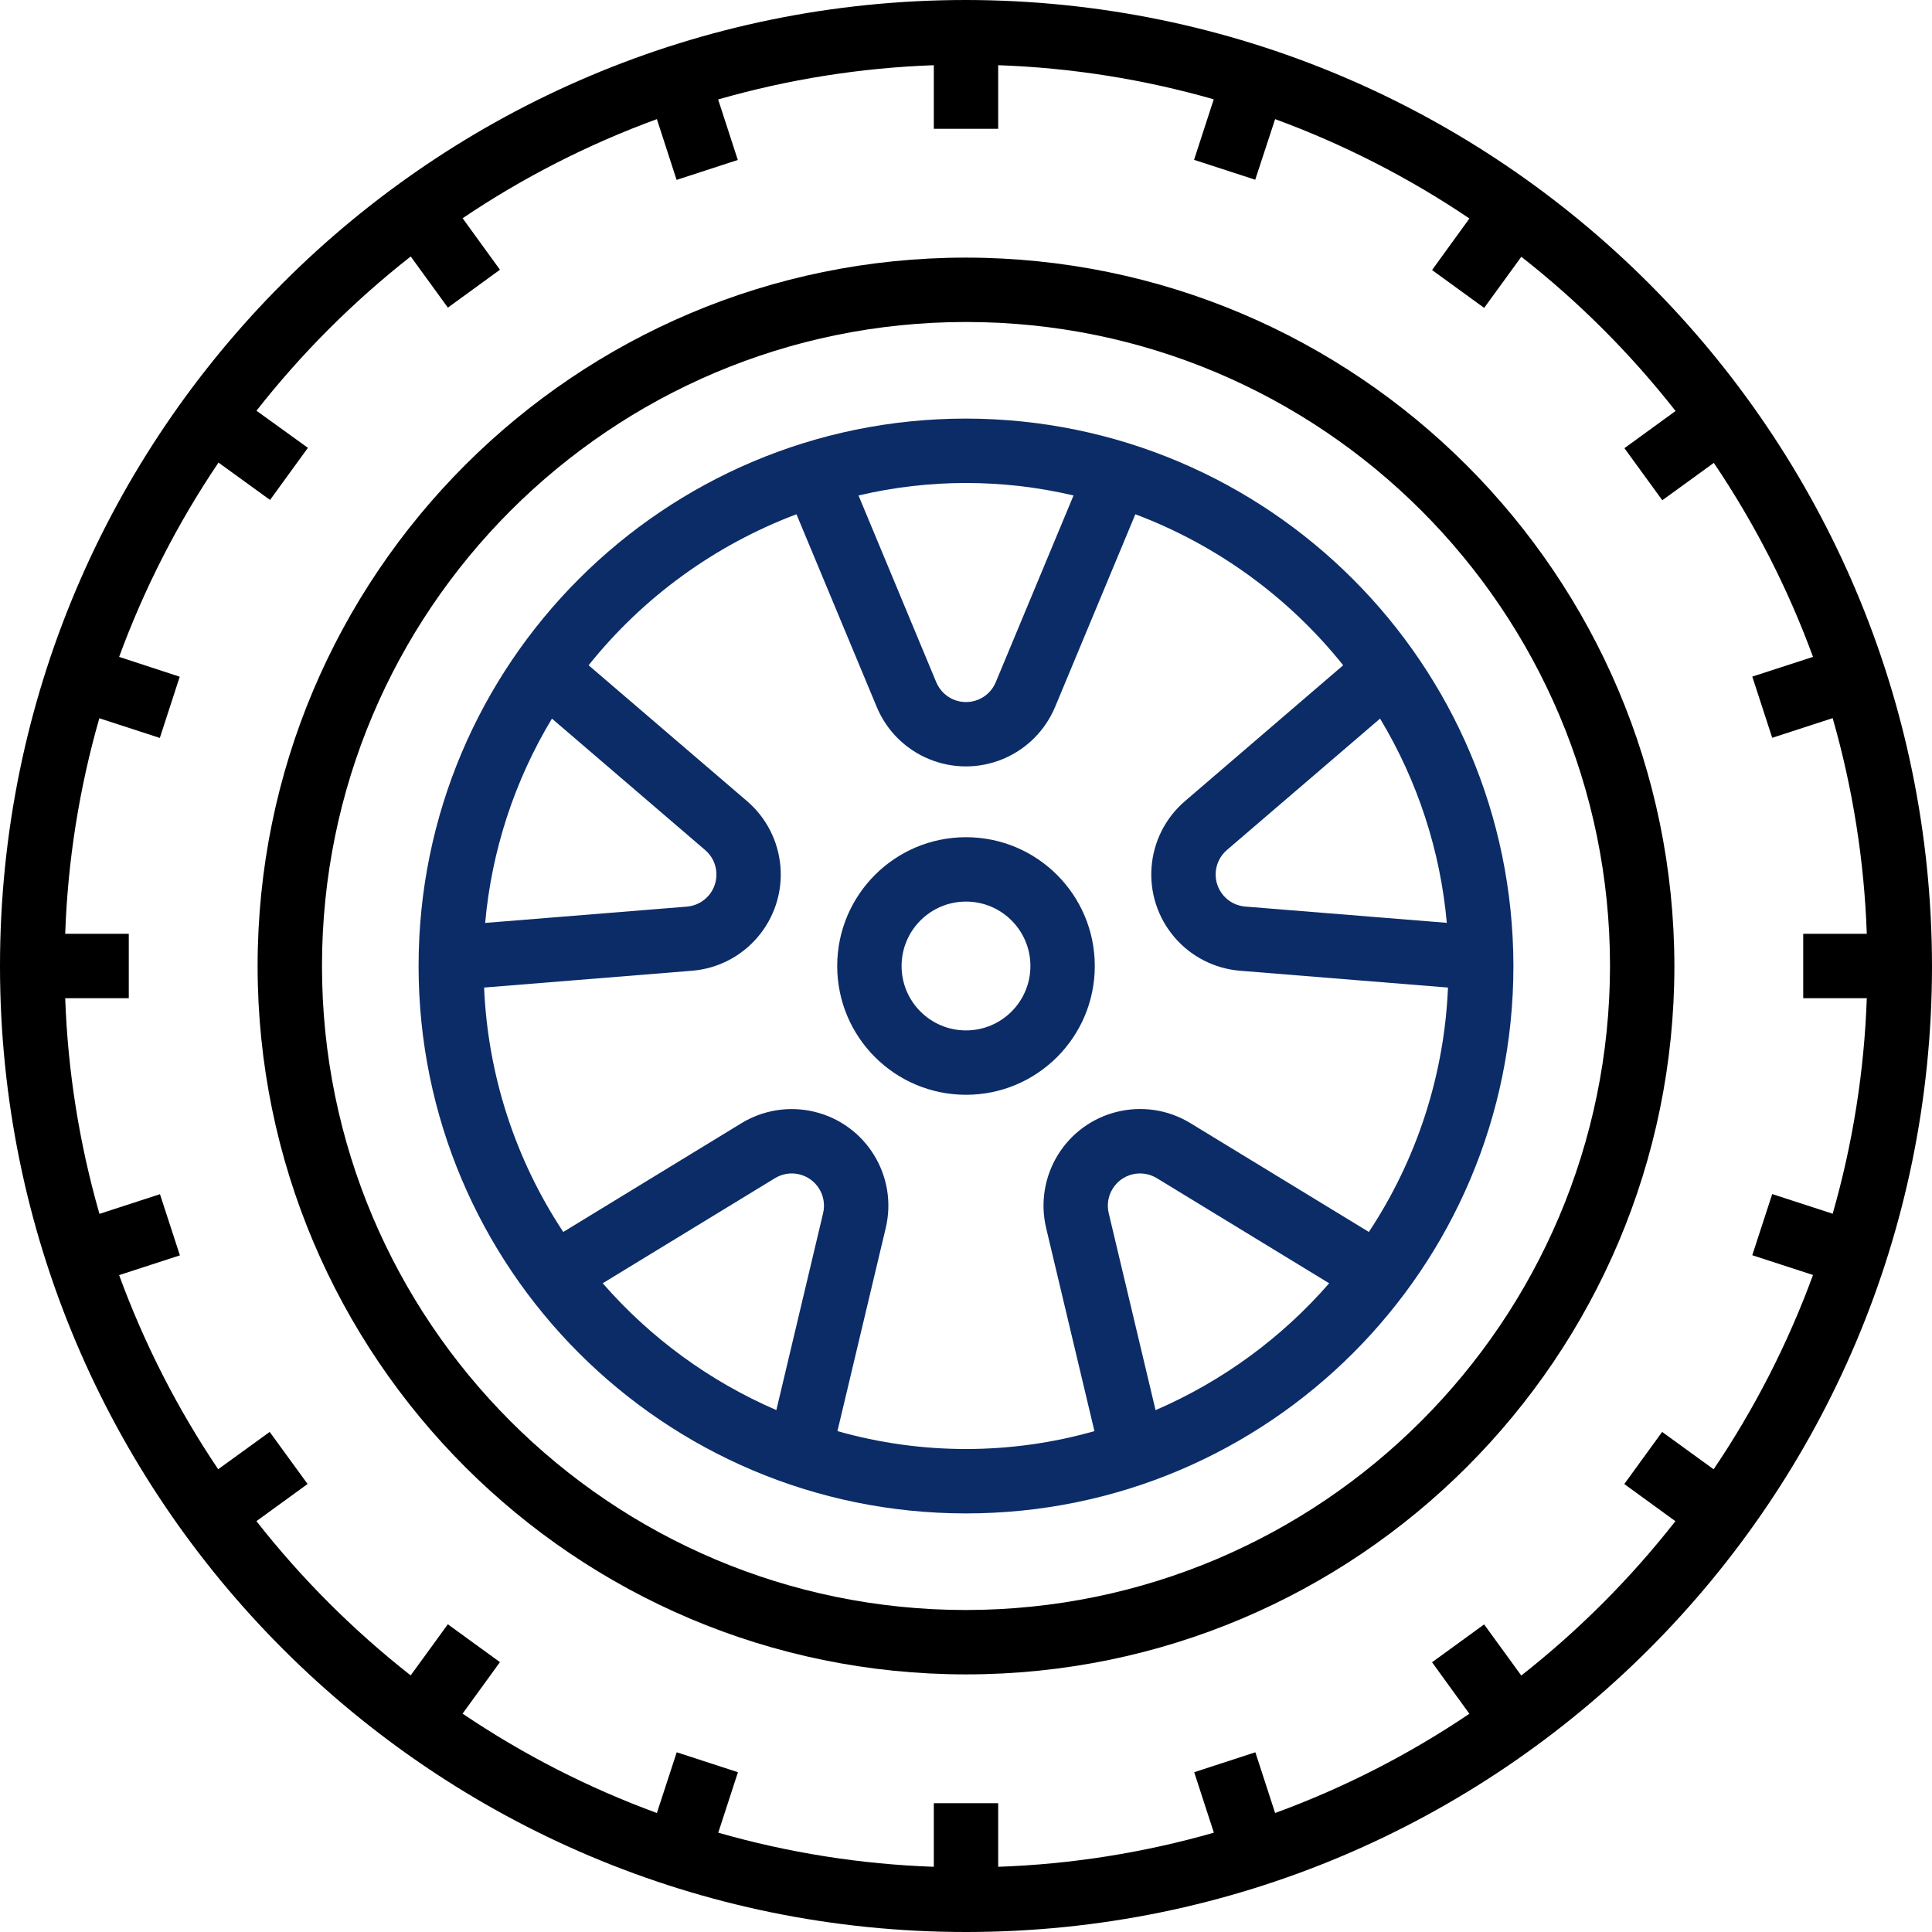
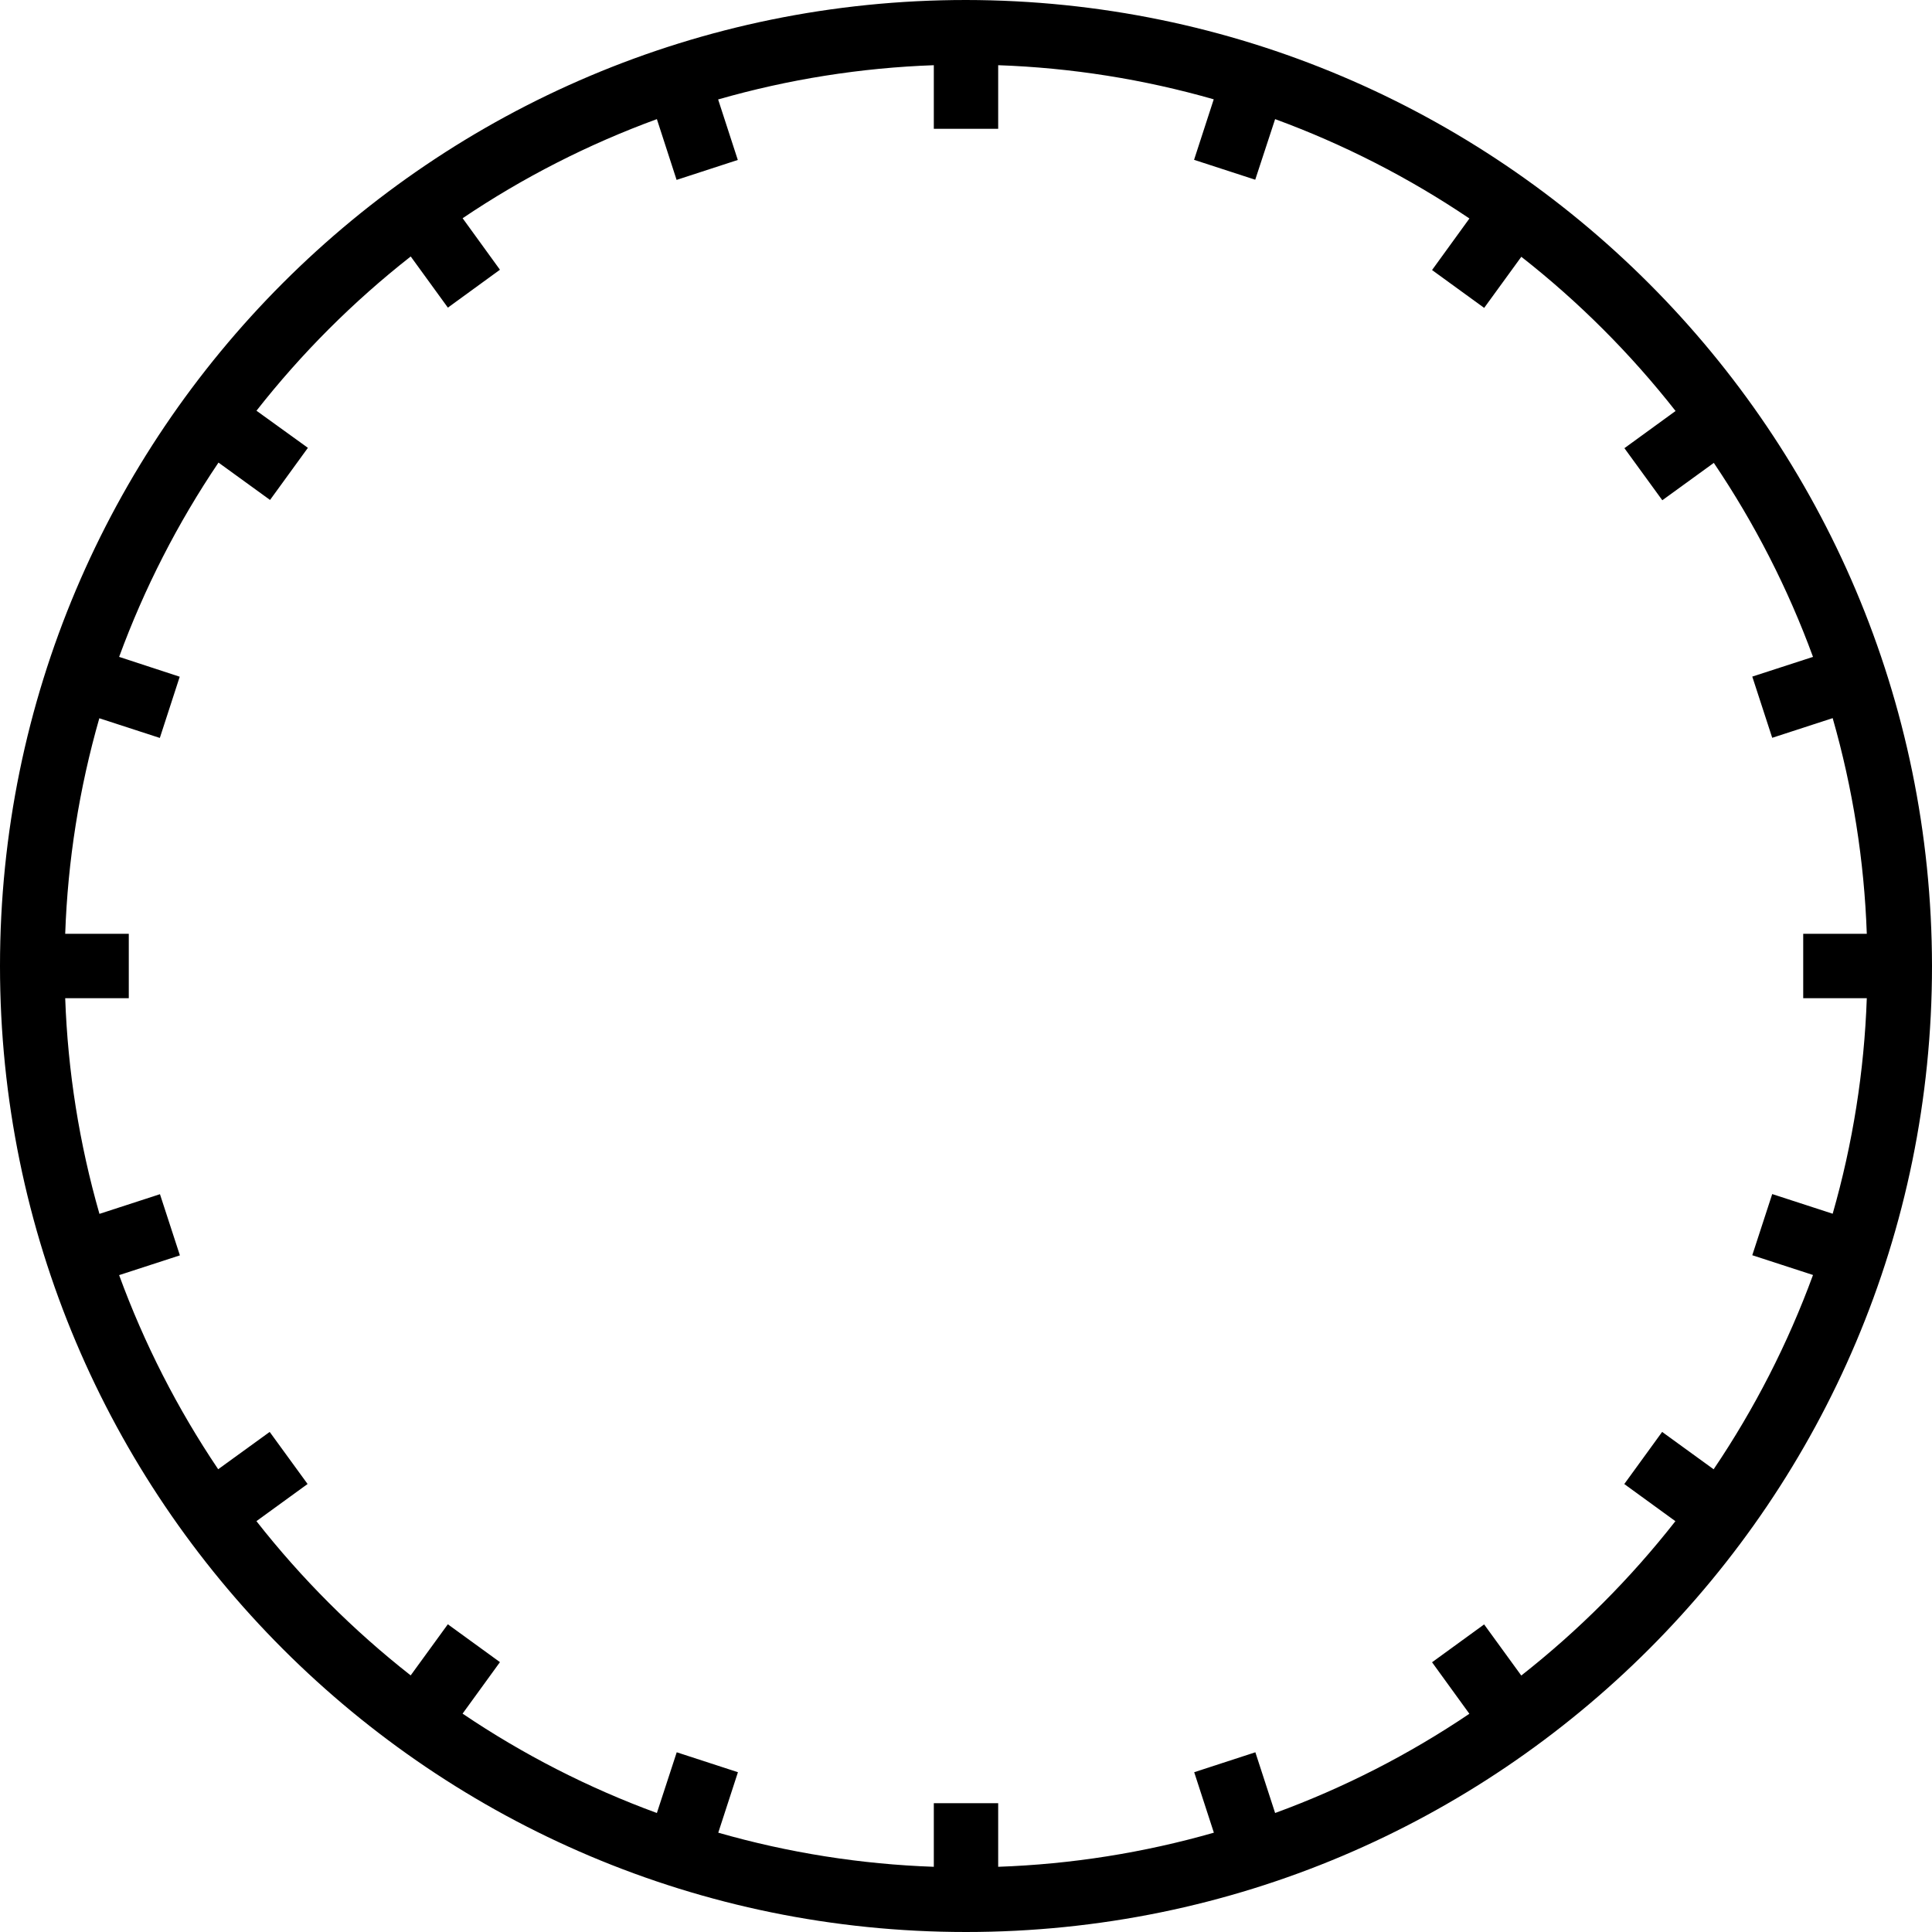
<svg xmlns="http://www.w3.org/2000/svg" width="44" height="44" viewBox="0 0 44 44" fill="none">
  <g clip-path="url(#clip0_1330_19730)">
    <path d="M22 0C9.85 0 0 9.85 0 22C0 34.15 9.85 44 22 44C34.15 44 44 34.15 44 22C43.986 9.855 34.145 0.014 22 0ZM41.738 27.642L40.361 27.194L39.907 28.587L41.29 29.037C40.718 30.598 39.958 32.084 39.027 33.462L37.854 32.611L36.992 33.798L38.156 34.644C37.131 35.952 35.953 37.132 34.646 38.159L33.8 36.995L32.614 37.857L33.464 39.03C32.086 39.96 30.601 40.719 29.04 41.29L28.59 39.907L27.197 40.361L27.645 41.738C26.046 42.196 24.396 42.457 22.733 42.515V41.067H21.267V42.515C19.605 42.457 17.956 42.196 16.358 41.738L16.806 40.361L15.412 39.907L14.96 41.29C13.399 40.718 11.913 39.958 10.535 39.027L11.386 37.854L10.199 36.992L9.353 38.156C8.045 37.13 6.866 35.951 5.84 34.643L7.005 33.797L6.142 32.611L4.969 33.461C4.041 32.084 3.284 30.6 2.713 29.04L4.097 28.59L3.643 27.197L2.265 27.645C1.806 26.046 1.544 24.396 1.485 22.733H2.933V21.267H1.485C1.543 19.605 1.804 17.956 2.262 16.358L3.64 16.806L4.093 15.412L2.713 14.96C3.286 13.399 4.046 11.913 4.976 10.535L6.15 11.386L7.012 10.199L5.841 9.354C6.867 8.046 8.046 6.867 9.354 5.841L10.2 7.006L11.386 6.143L10.536 4.97C11.914 4.041 13.399 3.284 14.96 2.713L15.409 4.097L16.803 3.643L16.355 2.265C17.954 1.806 19.604 1.544 21.267 1.485V2.933H22.733V1.485C24.395 1.543 26.044 1.804 27.642 2.262L27.194 3.64L28.587 4.093L29.04 2.713C30.601 3.286 32.087 4.046 33.465 4.976L32.614 6.15L33.801 7.012L34.647 5.848C35.955 6.873 37.134 8.053 38.16 9.36L36.995 10.207L37.858 11.393L39.031 10.542C39.96 11.918 40.719 13.402 41.29 14.96L39.907 15.409L40.361 16.803L41.738 16.355C42.196 17.954 42.457 19.604 42.515 21.267H41.067V22.733H42.515C42.457 24.395 42.196 26.044 41.738 27.642Z" fill="black" />
-     <path d="M22 5.867C13.09 5.867 5.867 13.09 5.867 22C5.867 30.91 13.09 38.133 22 38.133C30.91 38.133 38.133 30.91 38.133 22C38.123 13.094 30.906 5.877 22 5.867ZM22 36.667C13.9 36.667 7.333 30.1 7.333 22C7.333 13.9 13.9 7.333 22 7.333C30.1 7.333 36.667 13.9 36.667 22C36.657 30.096 30.096 36.657 22 36.667Z" fill="black" />
-     <path d="M22 9.533C15.115 9.533 9.533 15.115 9.533 22C9.533 28.885 15.115 34.467 22 34.467C28.885 34.467 34.467 28.885 34.467 22C34.459 15.118 28.882 9.541 22 9.533ZM31.43 16.366C32.283 17.781 32.803 19.372 32.95 21.017L28.357 20.646C27.954 20.612 27.654 20.258 27.688 19.854C27.704 19.663 27.795 19.485 27.94 19.36L31.43 16.366ZM24.449 11.284L22.677 15.538C22.521 15.912 22.092 16.088 21.718 15.933C21.54 15.858 21.398 15.716 21.323 15.538L19.552 11.284C21.162 10.905 22.838 10.905 24.449 11.284ZM12.57 16.366L16.06 19.36C16.368 19.623 16.403 20.087 16.14 20.394C16.014 20.541 15.835 20.632 15.642 20.648L11.049 21.019C11.197 19.372 11.717 17.781 12.57 16.366ZM18.746 27.628L17.681 32.114C16.164 31.459 14.813 30.472 13.727 29.226H13.725L17.65 26.832C17.996 26.621 18.447 26.73 18.658 27.076C18.759 27.241 18.79 27.439 18.746 27.628ZM26.319 32.114H26.317L25.25 27.628C25.157 27.234 25.4 26.838 25.794 26.744C25.982 26.7 26.181 26.731 26.346 26.832L30.271 29.226C29.186 30.472 27.836 31.459 26.319 32.114ZM27.111 25.579C26.074 24.947 24.72 25.274 24.087 26.311C23.785 26.807 23.691 27.402 23.825 27.967L24.925 32.593C23.012 33.136 20.986 33.136 19.073 32.593H19.072L20.172 27.967C20.453 26.785 19.723 25.599 18.54 25.318C17.976 25.184 17.381 25.278 16.886 25.58L12.828 28.057C11.732 26.4 11.109 24.476 11.025 22.491L15.761 22.108C16.972 22.009 17.873 20.946 17.774 19.735C17.726 19.158 17.453 18.622 17.013 18.245L13.405 15.151C14.645 13.6 16.281 12.412 18.139 11.712L19.967 16.1C20.434 17.221 21.721 17.752 22.843 17.285C23.379 17.062 23.805 16.636 24.029 16.1L25.857 11.712C27.715 12.412 29.35 13.6 30.59 15.151L26.987 18.245C26.065 19.037 25.959 20.425 26.75 21.348C27.127 21.788 27.663 22.061 28.241 22.108L32.977 22.491C32.894 24.476 32.271 26.4 31.175 28.057L27.111 25.579Z" fill="#0C2C67" />
-     <path d="M22 19.067C20.38 19.067 19.067 20.38 19.067 22C19.067 23.62 20.38 24.933 22 24.933C23.62 24.933 24.933 23.62 24.933 22C24.933 20.38 23.62 19.067 22 19.067ZM22 23.467C21.19 23.467 20.533 22.81 20.533 22C20.533 21.19 21.19 20.533 22 20.533C22.81 20.533 23.467 21.19 23.467 22C23.467 22.81 22.81 23.467 22 23.467Z" fill="#0C2C67" />
  </g>
  <defs>
    <clipPath id="clip0_1330_19730">
      <rect width="44" height="44" fill="white" />
    </clipPath>
  </defs>
</svg>